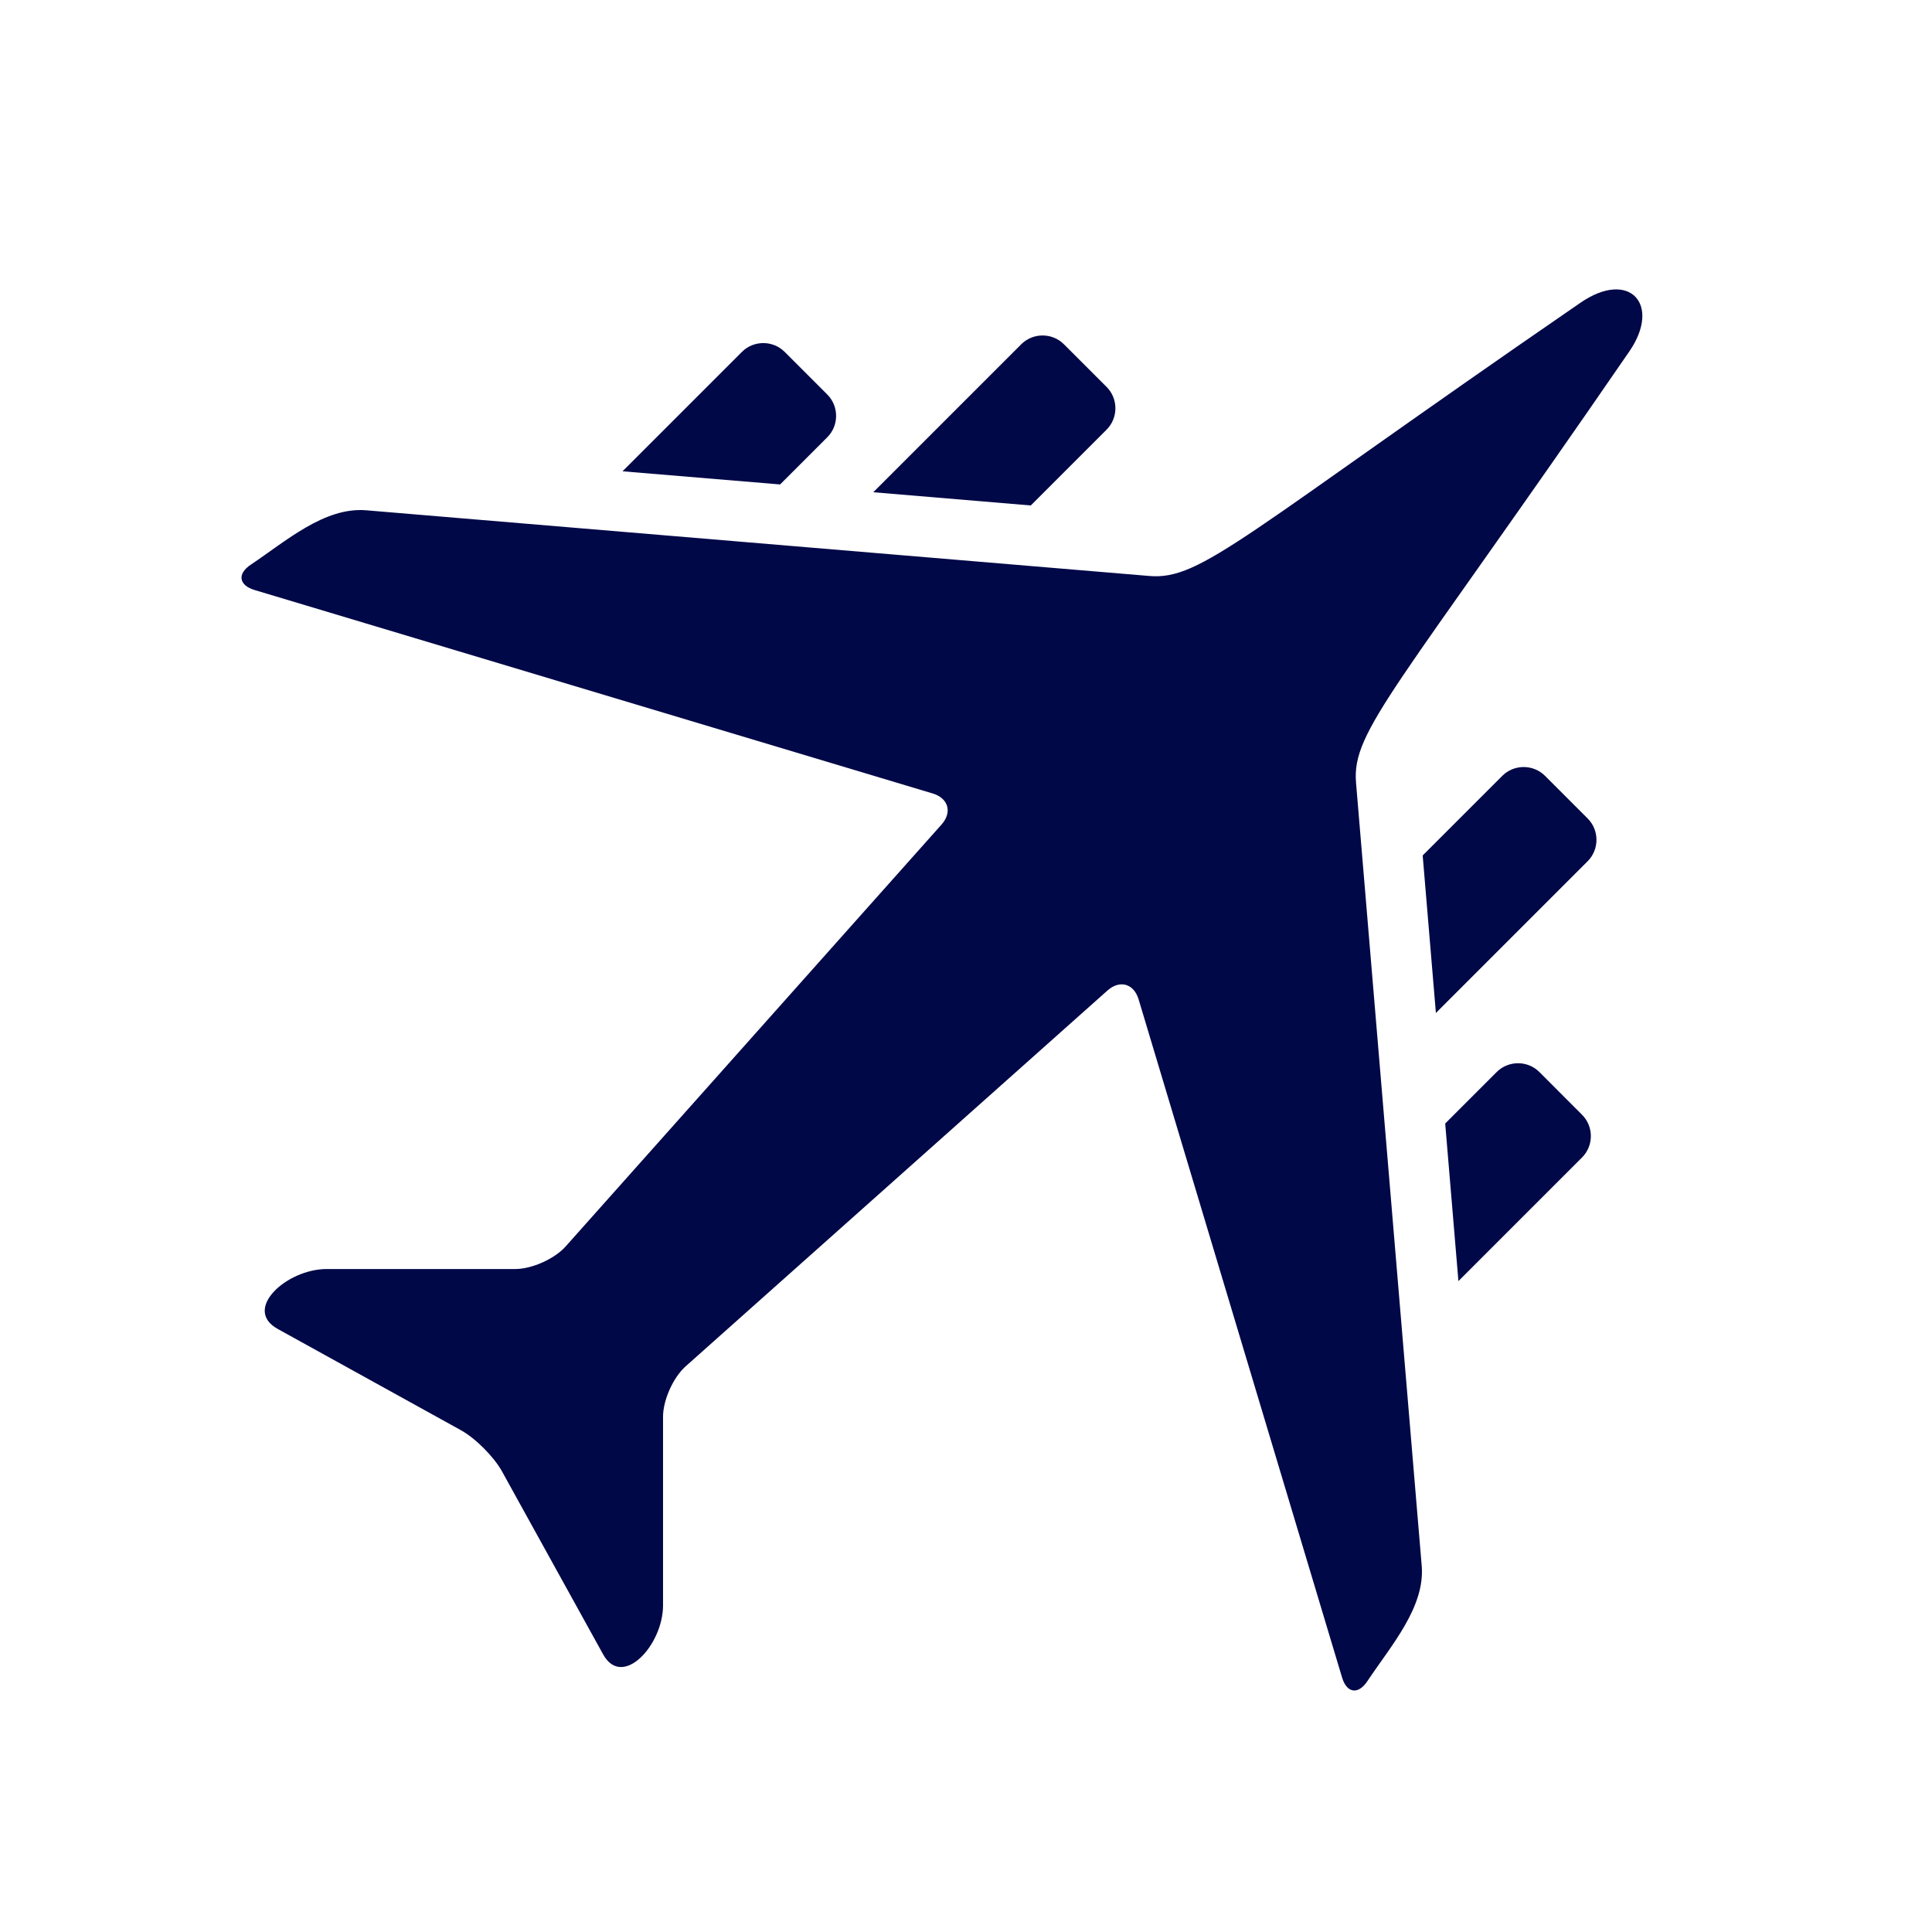
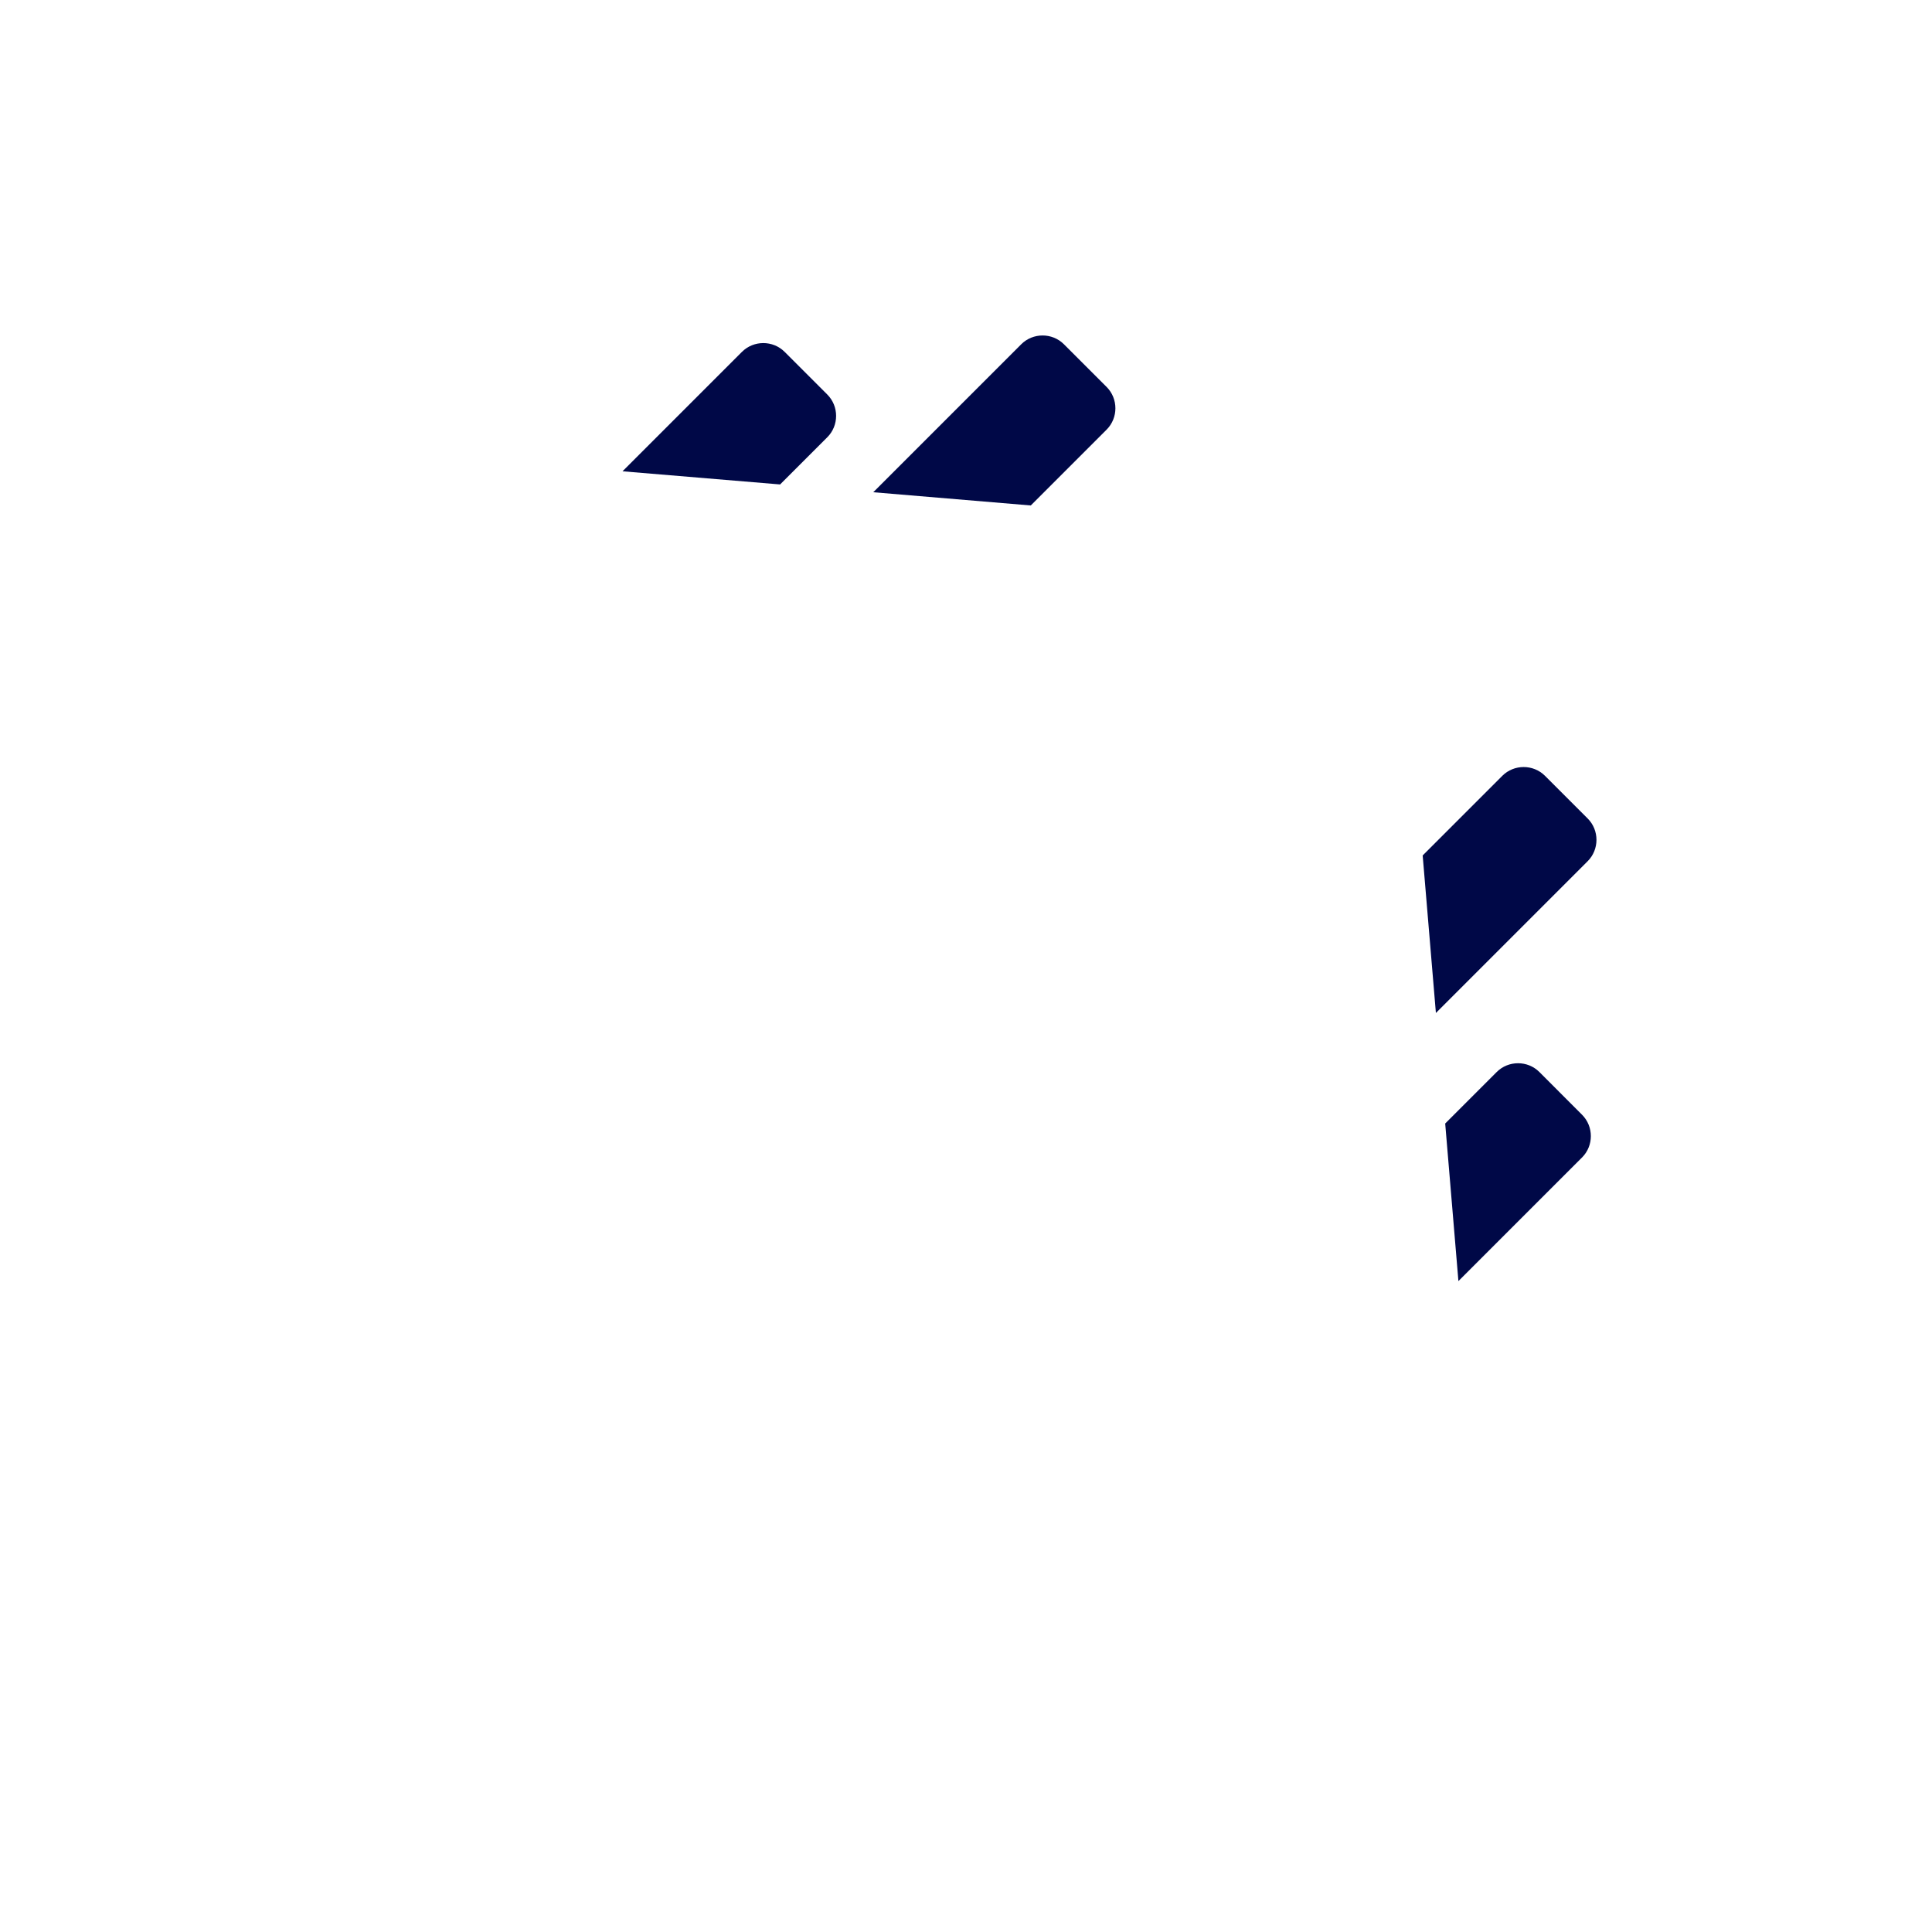
<svg xmlns="http://www.w3.org/2000/svg" id="Uploaded to svgrepo.com" width="800px" height="800px" viewBox="0 0 32 32" xml:space="preserve" fill="#040f67">
  <g id="SVGRepo_bgCarrier" stroke-width="0" />
  <g id="SVGRepo_tracerCarrier" stroke-linecap="round" stroke-linejoin="round" />
  <g id="SVGRepo_iconCarrier">
    <style type="text/css"> .duotone_twee{fill:#000847;} .duotone_een{fill:#000847;} .st0{fill:#FFF9F9;} .st1{fill:#808080;} </style>
    <g>
-       <path class="duotone_een" d="M22.648,27.845c0.391-0.587,0.957-1.225,0.9-1.91l-1.088-12.972c-0.072-0.863,0.666-1.527,4.526-7.141 c0.537-0.78,0.002-1.366-0.808-0.808C20.572,8.869,19.9,9.613,19.037,9.54L6.065,8.452c-0.692-0.057-1.332,0.514-1.91,0.9 C3.926,9.504,3.954,9.694,4.218,9.773l11.229,3.369c0.263,0.079,0.329,0.312,0.146,0.517l-6.225,6.987 c-0.183,0.205-0.558,0.373-0.833,0.373H5.411c-0.662,0-1.399,0.667-0.812,0.992l3.034,1.677c0.241,0.133,0.546,0.439,0.68,0.68 l1.677,3.034c0.319,0.577,0.992-0.153,0.992-0.812v-3.125c0-0.275,0.168-0.65,0.373-0.833l6.987-6.225 c0.206-0.183,0.438-0.116,0.517,0.146l3.369,11.229C22.306,28.046,22.496,28.074,22.648,27.845z" />
      <path class="duotone_twee" d="M14.464,8.153l2.451-2.451c0.194-0.194,0.513-0.194,0.707,0l0.707,0.707 c0.194,0.194,0.194,0.513,0,0.707l-1.256,1.256L14.464,8.153z M12.921,8.024l0.782-0.782c0.194-0.194,0.194-0.513,0-0.707 l-0.707-0.707c-0.194-0.194-0.513-0.194-0.707,0l-1.978,1.978L12.921,8.024z M25.59,12.85c-0.194-0.194-0.513-0.194-0.707,0 l-1.319,1.319l0.219,2.609l2.514-2.514c0.194-0.194,0.194-0.513,0-0.707L25.59,12.85z M25.497,17.756 c-0.194-0.194-0.513-0.194-0.707,0l-0.853,0.853l0.219,2.61l2.048-2.048c0.194-0.194,0.194-0.513,0-0.707L25.497,17.756z" />
    </g>
  </g>
</svg>